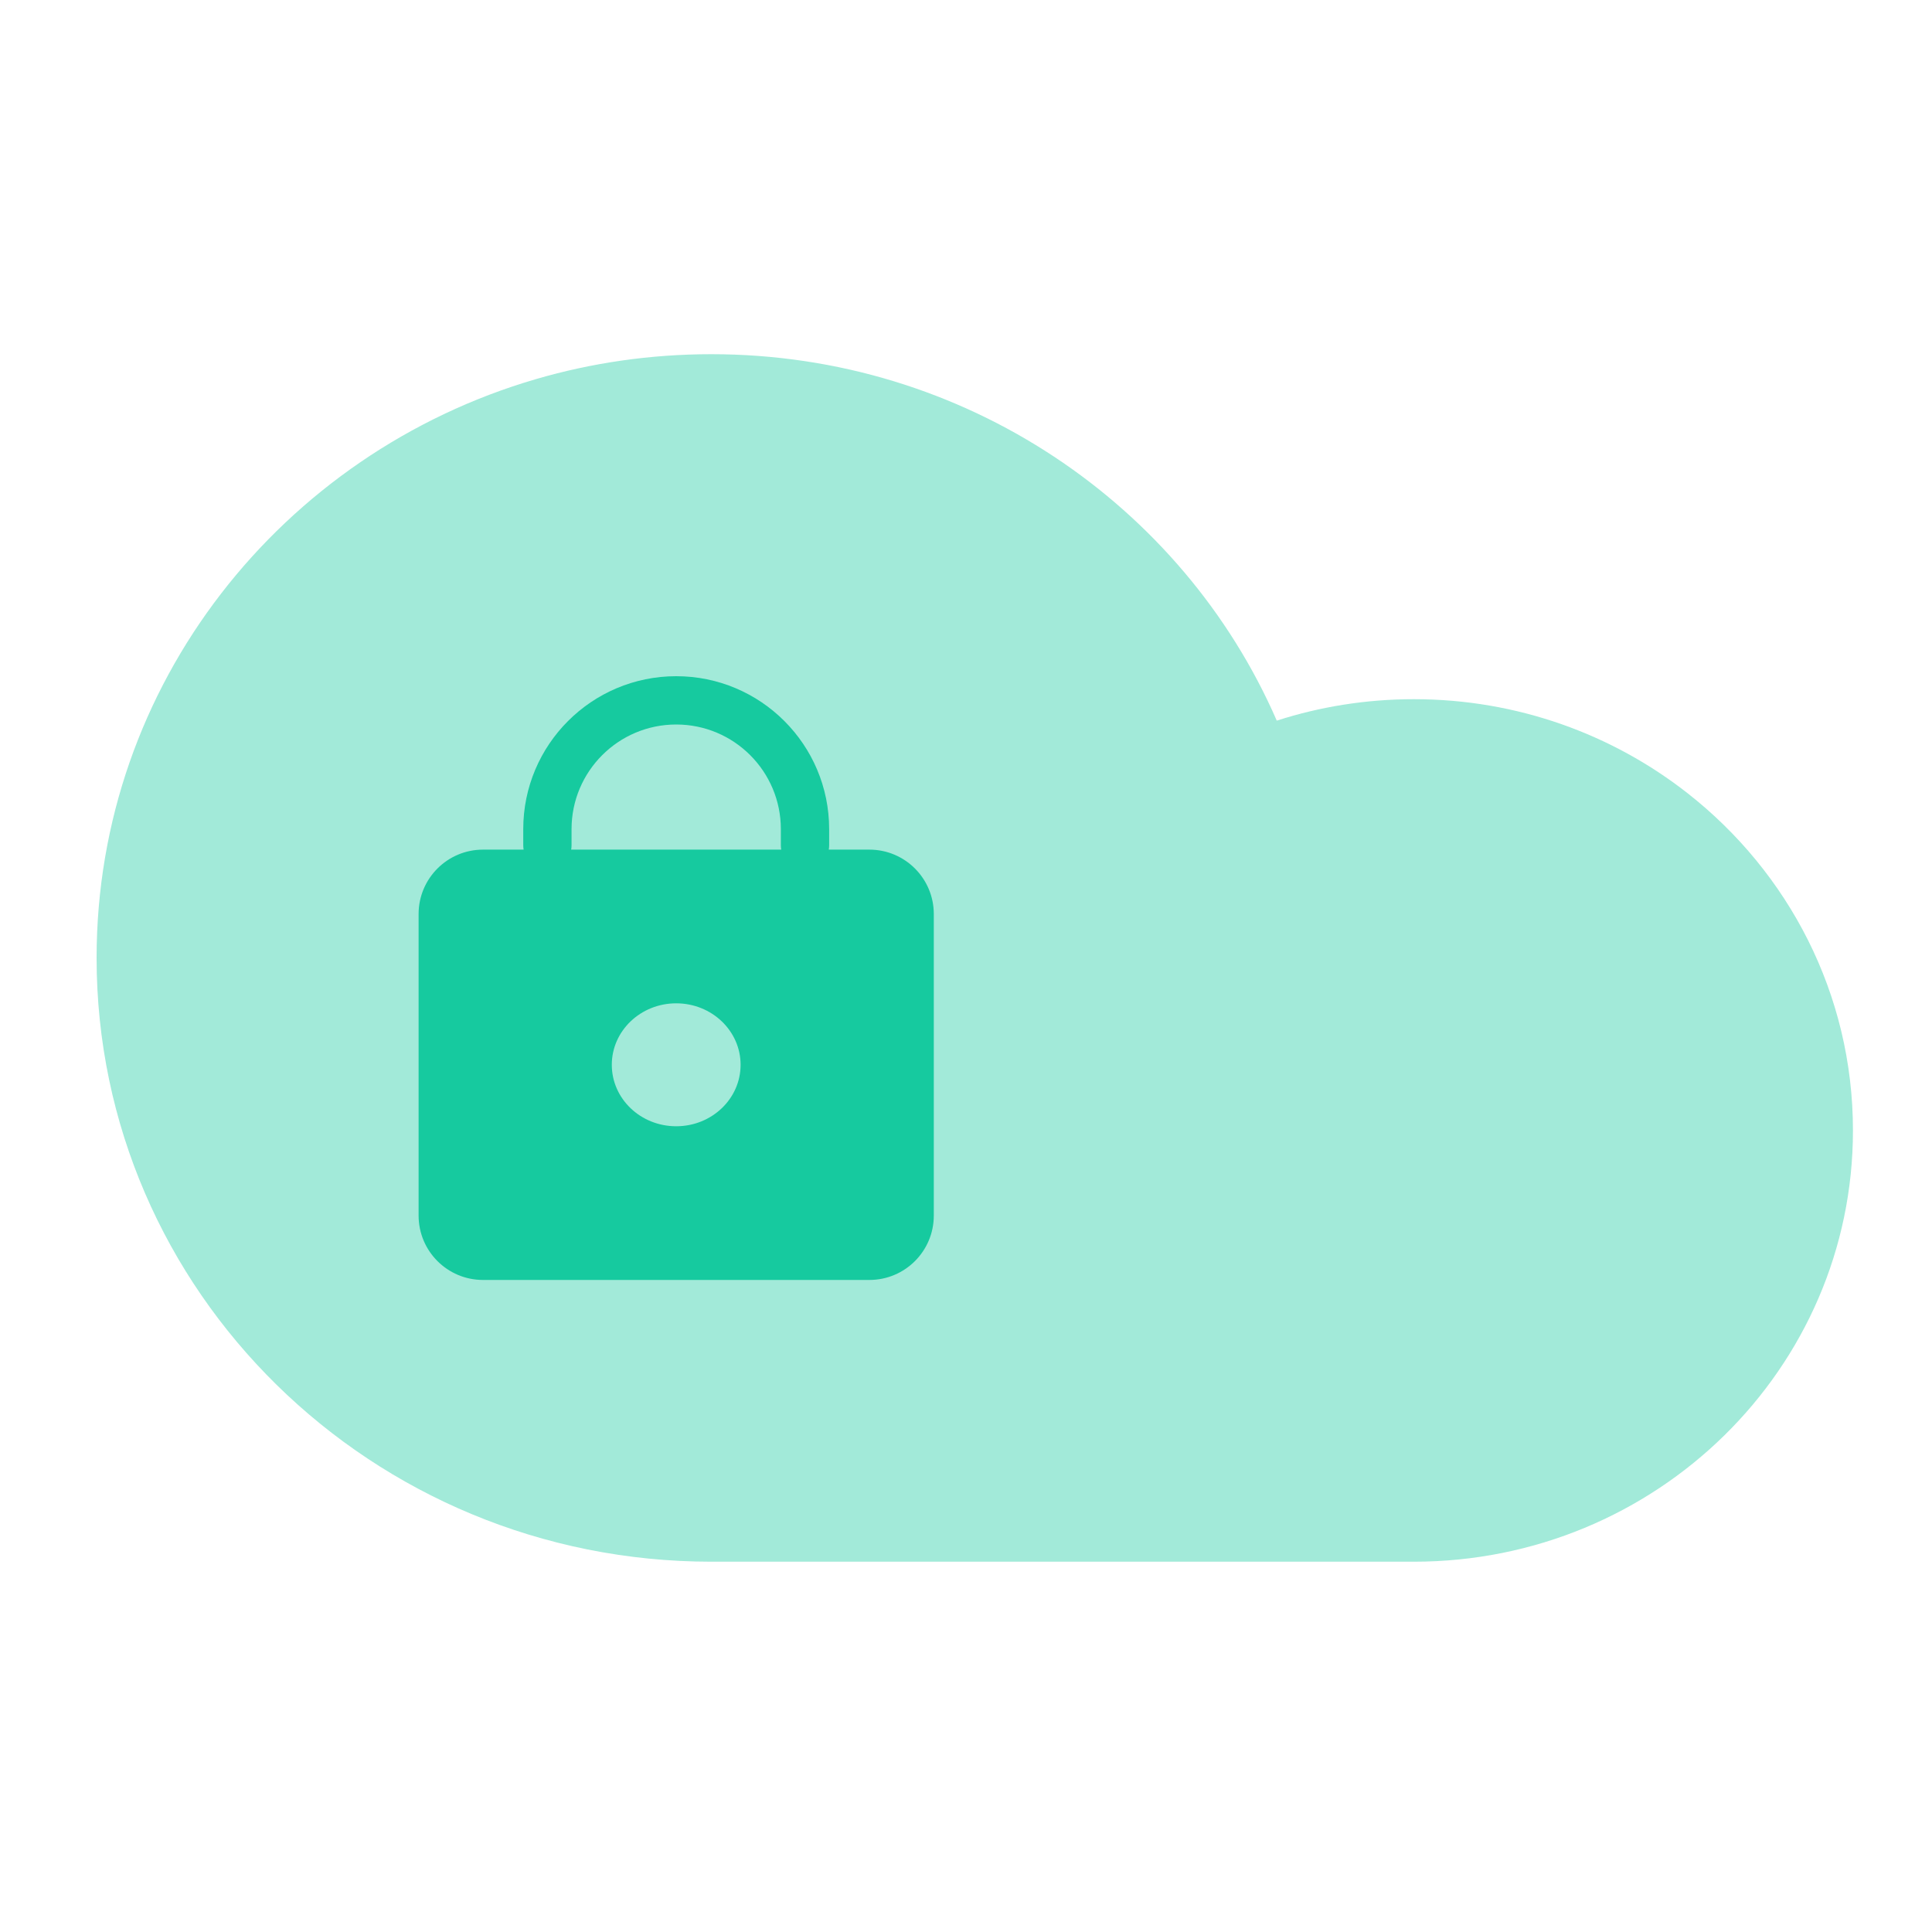
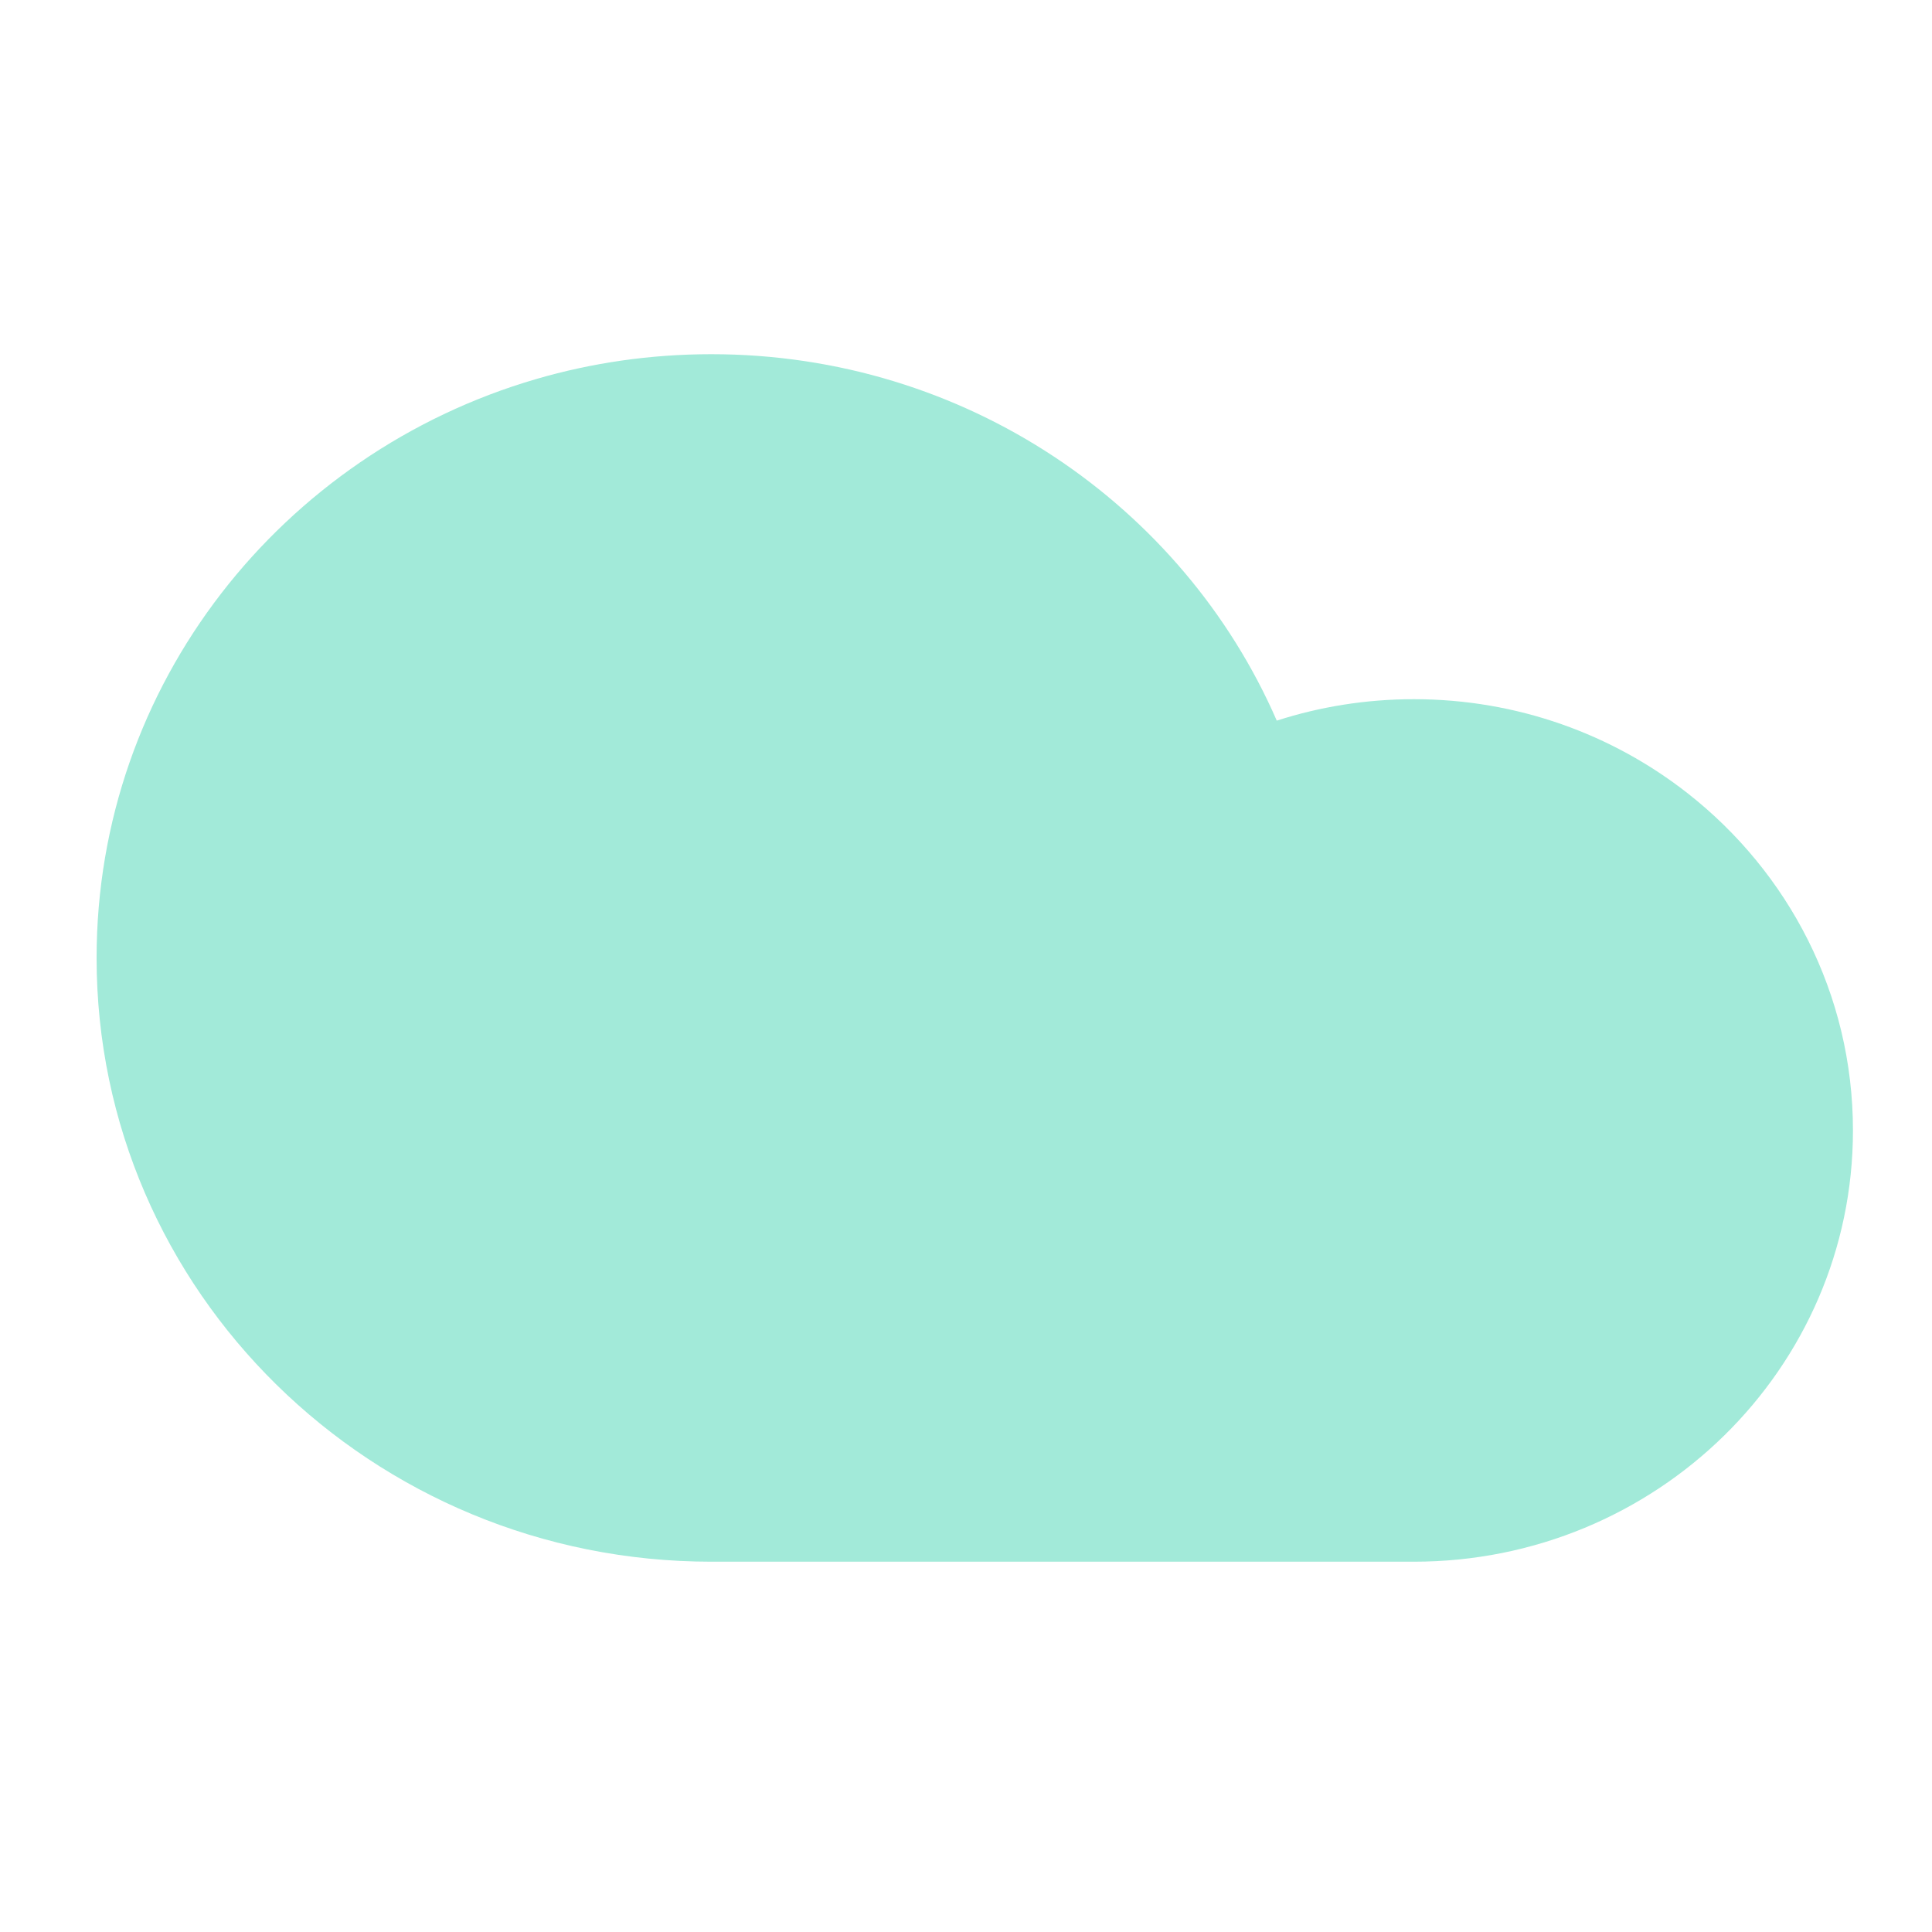
<svg xmlns="http://www.w3.org/2000/svg" width="60" height="60" viewBox="0 0 60 60" fill="none">
  <g opacity="0.4">
    <path d="M3 29.75C3 40.105 11.547 48.5 22.091 48.5H43.909C51.44 48.5 57.545 42.504 57.545 35.107C57.545 30.867 55.54 27.088 52.409 24.634C50.078 22.807 47.123 21.714 43.909 21.714C42.422 21.714 40.99 21.948 39.651 22.38C36.735 15.689 29.971 11 22.091 11C20.199 11 18.372 11.27 16.647 11.773C8.756 14.075 3 21.252 3 29.75Z" fill="#16CA9F" />
  </g>
-   <path fill-rule="evenodd" clip-rule="evenodd" d="M21 21C18.377 21 16.25 23.127 16.25 25.75V26.25C16.25 26.297 16.254 26.342 16.262 26.386H15C13.895 26.386 13 27.282 13 28.386V37.75C13 38.855 13.895 39.75 15 39.75H27C28.105 39.75 29 38.855 29 37.75V28.386C29 27.282 28.105 26.386 27 26.386H25.738C25.746 26.342 25.75 26.297 25.75 26.25V25.75C25.75 23.127 23.623 21 21 21ZM24.262 26.386C24.254 26.342 24.25 26.297 24.25 26.25V25.75C24.25 23.955 22.795 22.5 21 22.5C19.205 22.5 17.75 23.955 17.75 25.75V26.25C17.75 26.297 17.746 26.342 17.738 26.386H24.262ZM23 33.068C23 34.123 22.105 34.977 21 34.977C19.895 34.977 19 34.123 19 33.068C19 32.014 19.895 31.159 21 31.159C22.105 31.159 23 32.014 23 33.068Z" fill="#16CA9F" />
</svg>